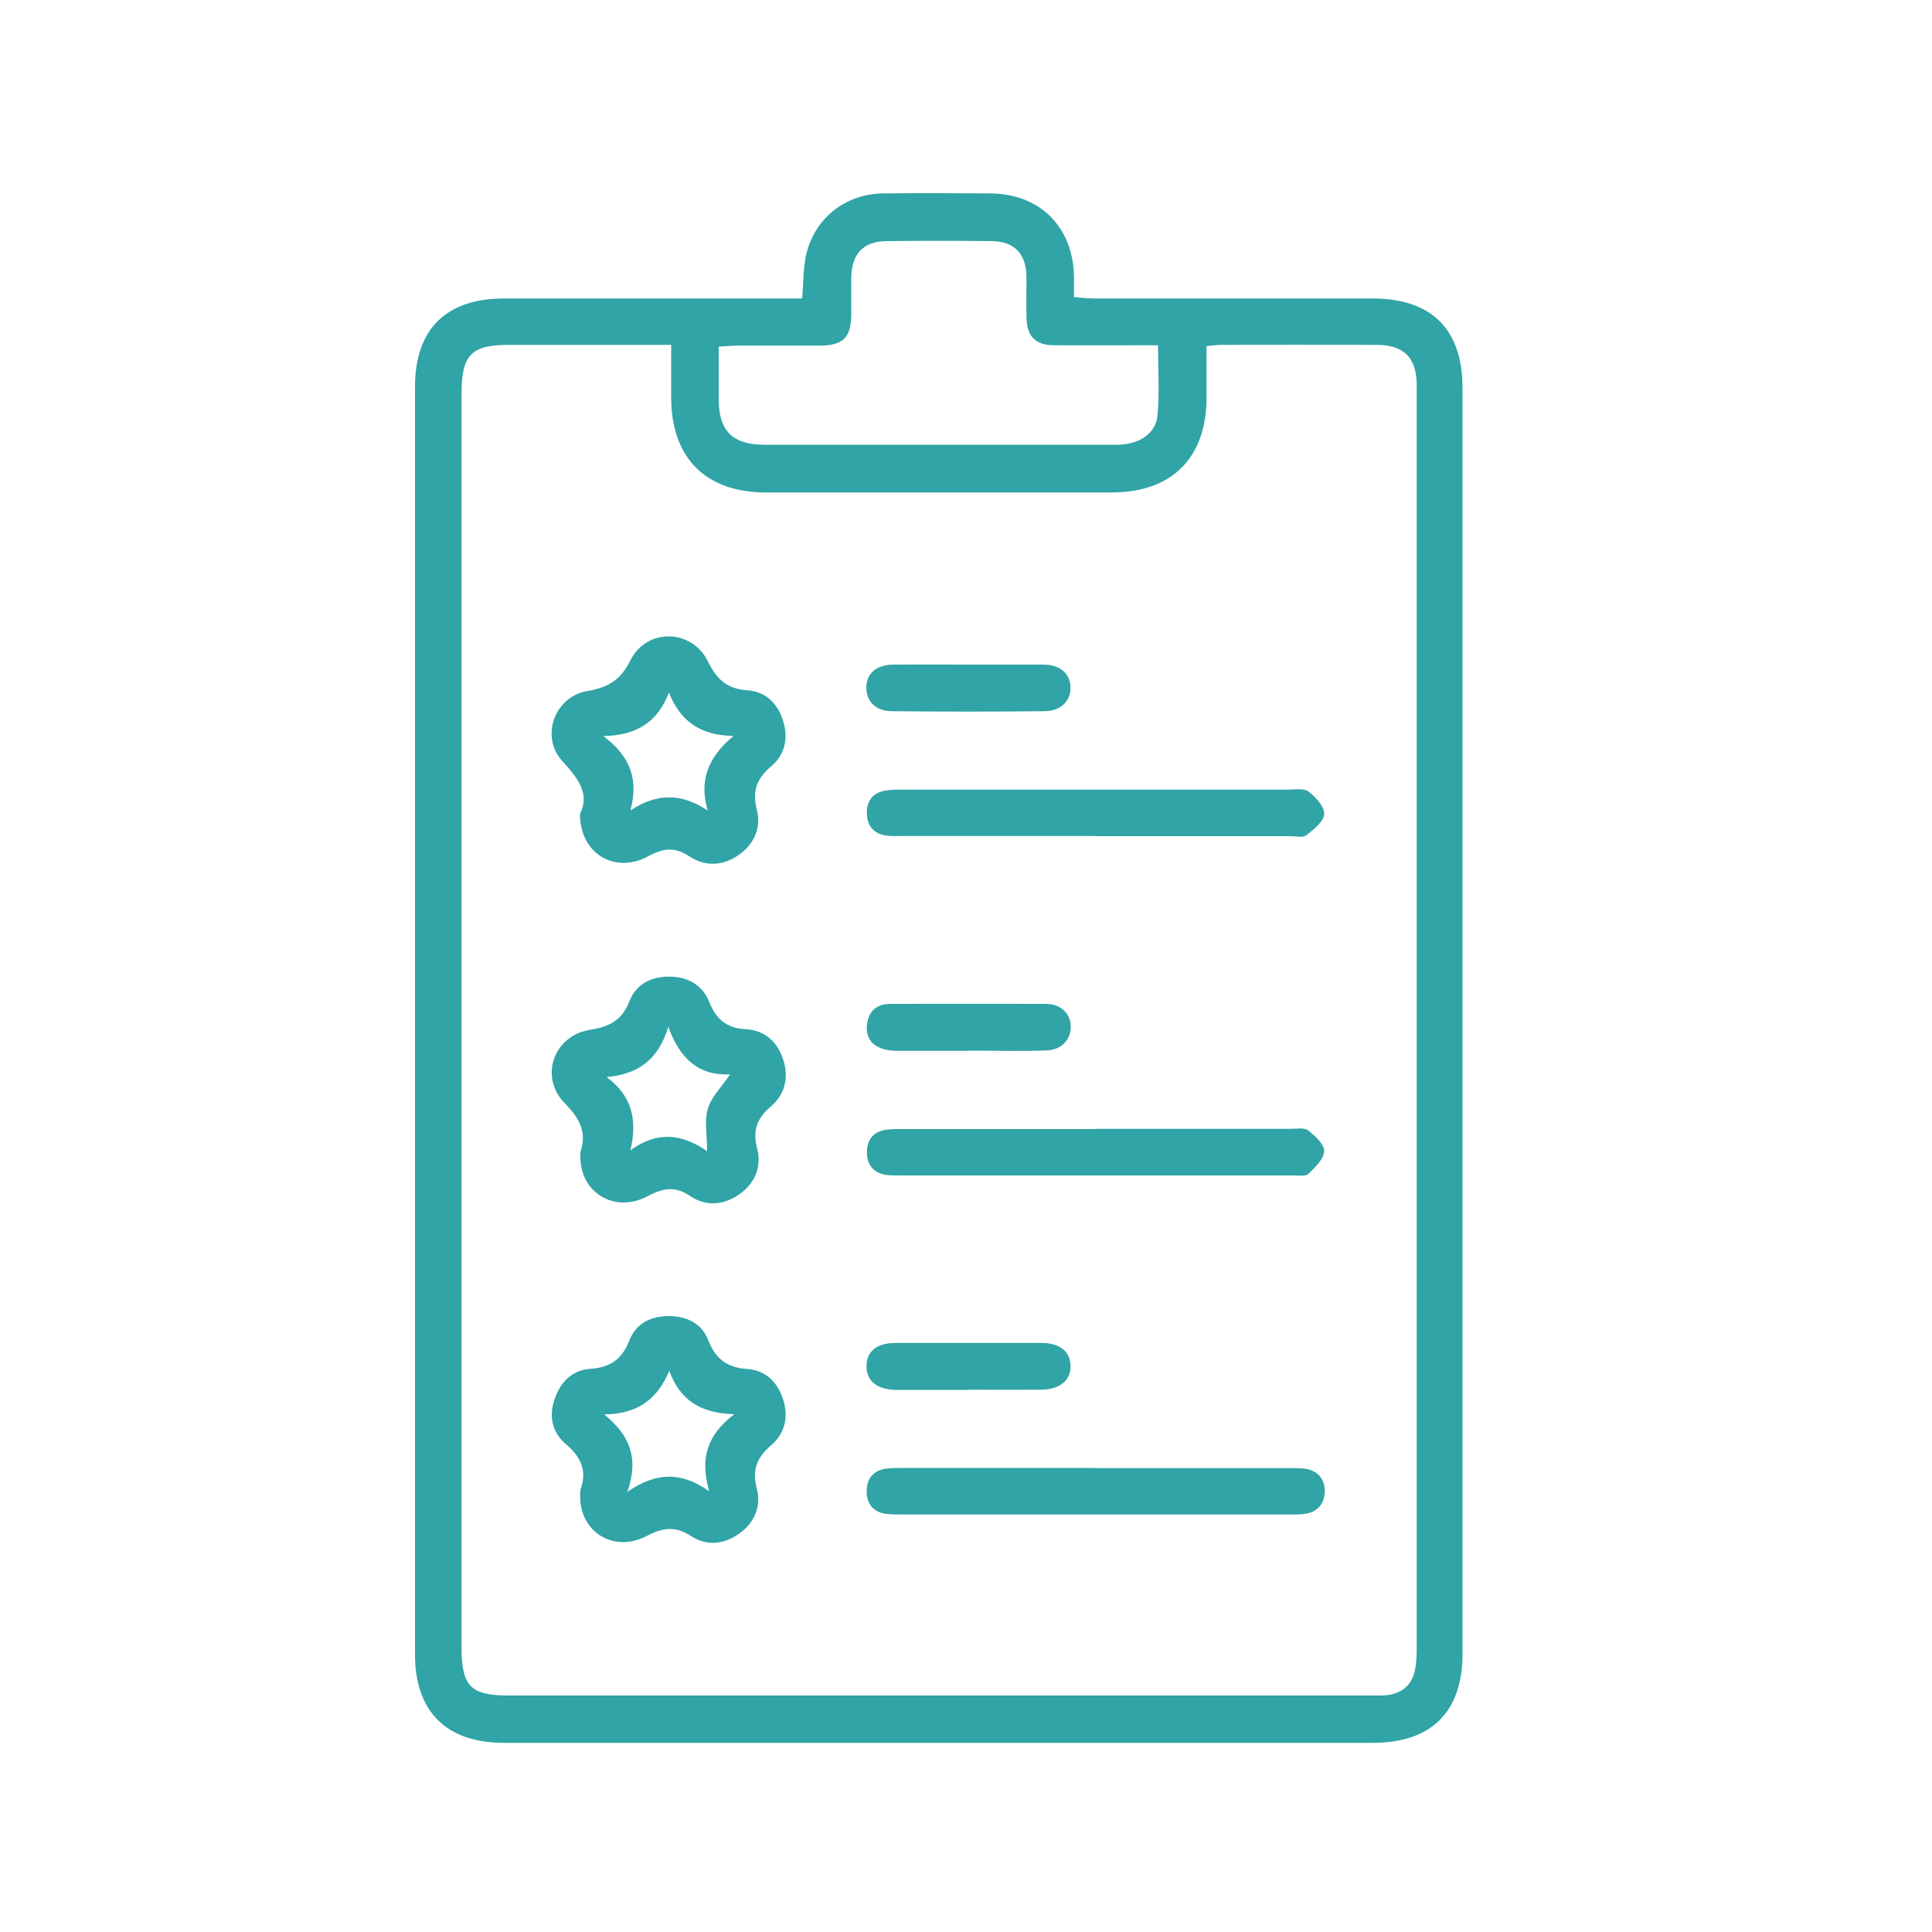
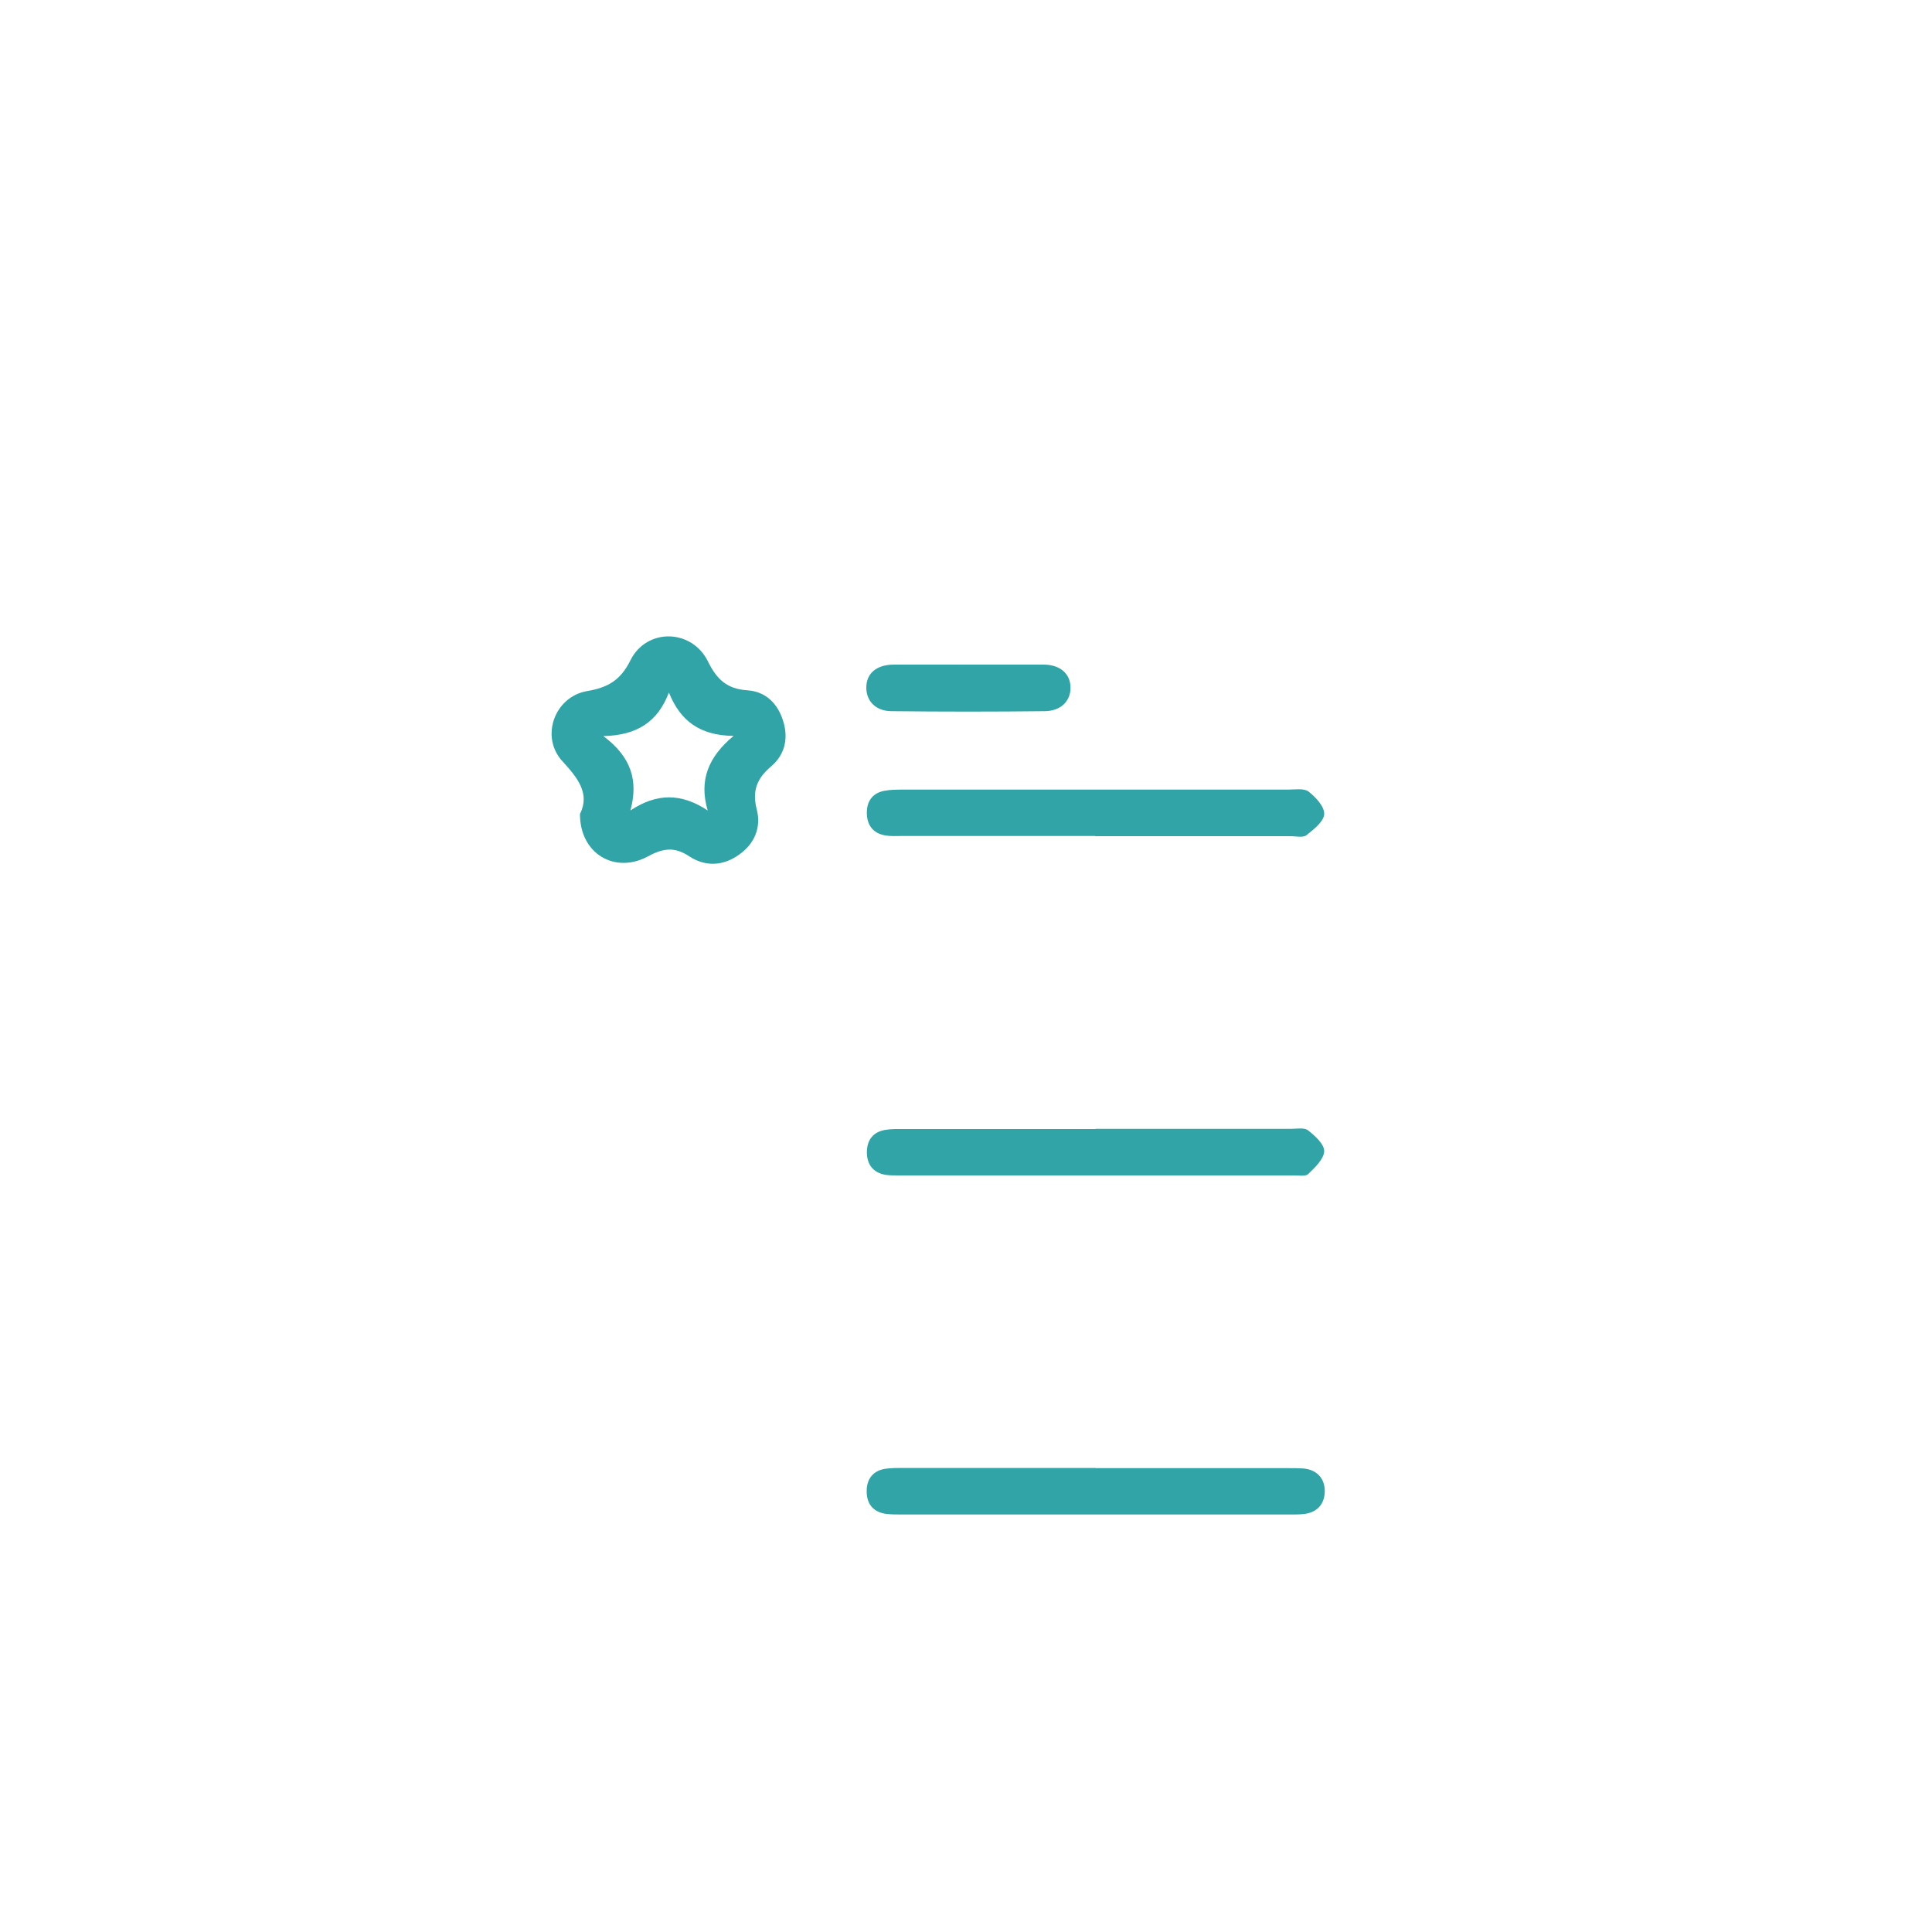
<svg xmlns="http://www.w3.org/2000/svg" id="Calque_1" data-name="Calque 1" viewBox="0 0 100 100">
  <defs>
    <style>
      .cls-1 {
        fill: #30a4a6;
      }
    </style>
  </defs>
-   <path class="cls-1" d="m41.52,15.45c.07-.81.05-1.52.19-2.19.42-1.95,2.02-3.22,4.01-3.25,1.84-.02,3.68-.01,5.52,0,2.6.01,4.33,1.76,4.35,4.36,0,.3,0,.61,0,1.01.39.03.74.07,1.08.07,4.79,0,9.58,0,14.37,0,3.05,0,4.65,1.58,4.66,4.61,0,21.84,0,43.68,0,65.53,0,3.03-1.62,4.62-4.65,4.62-14.99,0-29.97,0-44.96,0-2.98,0-4.61-1.61-4.61-4.58,0-21.87,0-43.74,0-65.61,0-2.98,1.61-4.57,4.61-4.57,4.79,0,9.58,0,14.37,0,.35,0,.71,0,1.06,0Zm20.93,2.47c0,.93,0,1.79,0,2.65,0,3.13-1.79,4.92-4.92,4.92-5.96,0-11.92,0-17.88,0-3.13,0-4.91-1.79-4.91-4.93,0-.88,0-1.76,0-2.71h-1.05c-2.45,0-4.9,0-7.35,0-1.94,0-2.45.52-2.45,2.49,0,21.65,0,43.29,0,64.94,0,2,.47,2.48,2.45,2.48,14.85,0,29.69,0,44.54,0,.31,0,.62.01.92-.02.74-.09,1.25-.5,1.42-1.22.1-.43.11-.88.11-1.33,0-21.59,0-43.18,0-64.77,0-.2,0-.39,0-.58-.04-1.34-.68-1.98-2.04-1.99-2.7-.01-5.4,0-8.1,0-.19,0-.38.03-.71.06Zm-25.25,0c0,.96,0,1.85,0,2.73,0,1.67.72,2.37,2.4,2.37,3.51,0,7.01,0,10.52,0,2.56,0,5.12,0,7.68,0,1.14,0,2.02-.56,2.11-1.51.11-1.17.03-2.36.03-3.64-.38,0-.68,0-.98,0-1.48,0-2.95.01-4.43,0-.93-.01-1.37-.46-1.4-1.39-.02-.72,0-1.45,0-2.17-.02-1.18-.64-1.82-1.8-1.83-1.81-.02-3.62-.02-5.43,0-1.21.01-1.82.65-1.84,1.89-.01.64,0,1.28,0,1.92-.01,1.18-.42,1.59-1.62,1.6-1.42,0-2.84,0-4.26,0-.3,0-.6.03-.98.05Z" />
  <path class="cls-1" d="m30.03,42.11c.5-1.03-.1-1.82-.92-2.71-1.16-1.26-.41-3.34,1.28-3.63,1.07-.18,1.73-.56,2.24-1.59.84-1.69,3.19-1.64,4.02.07.46.93.99,1.41,2.03,1.48.95.06,1.57.68,1.85,1.57.29.9.1,1.76-.61,2.36-.74.63-1,1.26-.75,2.24.24.92-.11,1.77-.92,2.34-.83.59-1.74.63-2.58.08-.75-.5-1.35-.42-2.12,0-1.73.94-3.55-.14-3.53-2.21Zm4.59-6.26c-.57,1.49-1.62,2.21-3.39,2.25,1.47,1.1,1.81,2.33,1.4,3.85,1.37-.91,2.64-.9,4,0-.46-1.56.03-2.77,1.34-3.86-1.76-.02-2.76-.79-3.34-2.23Z" />
-   <path class="cls-1" d="m30.03,77.34c0-.08,0-.17.02-.25.36-1,0-1.7-.79-2.37-.7-.61-.87-1.47-.53-2.37.31-.85.91-1.44,1.83-1.5,1.03-.07,1.64-.5,2.02-1.48.34-.88,1.13-1.26,2.08-1.25.92.01,1.68.41,2,1.25.38.98.99,1.42,2.02,1.49.91.06,1.53.64,1.83,1.5.32.92.15,1.81-.59,2.44-.73.63-1.01,1.26-.75,2.24.24.92-.1,1.76-.91,2.34-.8.57-1.69.65-2.5.12-.8-.52-1.45-.44-2.28,0-1.73.91-3.51-.23-3.45-2.13Zm4.61-6.38c-.6,1.42-1.59,2.23-3.37,2.25,1.34,1.08,1.81,2.28,1.2,4.01,1.49-1.03,2.79-1.06,4.24-.03-.49-1.69-.12-2.92,1.3-3.99-1.75-.05-2.81-.72-3.37-2.25Z" />
-   <path class="cls-1" d="m30.03,59.8c0-.06,0-.12.01-.17.36-1.05-.06-1.76-.81-2.53-1.33-1.35-.58-3.5,1.32-3.8,1-.16,1.65-.49,2.03-1.48.34-.88,1.13-1.28,2.07-1.27.94,0,1.71.43,2.06,1.31.36.9.9,1.36,1.88,1.41.98.05,1.65.64,1.95,1.58.3.93.09,1.8-.65,2.43-.72.61-.94,1.24-.7,2.17.24.92-.09,1.77-.9,2.35-.83.59-1.75.66-2.58.1-.79-.54-1.42-.39-2.2.02-1.73.91-3.52-.22-3.47-2.12Zm6.57-.22c0-.84-.15-1.57.04-2.2.18-.61.71-1.12,1.15-1.77-1.65.07-2.59-.81-3.2-2.46-.54,1.78-1.63,2.45-3.19,2.6,1.34.99,1.59,2.25,1.23,3.79,1.36-.99,2.64-.88,3.96.04Z" />
  <path class="cls-1" d="m56.7,58.43c3.37,0,6.74,0,10.11,0,.31,0,.7-.08.9.08.36.28.84.72.83,1.08-.02.41-.48.84-.83,1.18-.14.13-.48.07-.73.07-6.82,0-13.65,0-20.47,0-.22,0-.45,0-.67-.03-.65-.11-.97-.54-.97-1.17,0-.63.32-1.06.97-1.16.3-.05.61-.04.92-.04,3.31,0,6.63,0,9.94,0Z" />
  <path class="cls-1" d="m56.71,75.99c3.31,0,6.63,0,9.94,0,.28,0,.56,0,.83.02.69.07,1.08.51,1.09,1.15,0,.69-.39,1.14-1.12,1.21-.22.02-.44.02-.67.02-6.71,0-13.42,0-20.14,0-.28,0-.56,0-.83-.04-.65-.11-.96-.55-.95-1.18,0-.63.34-1.06.99-1.15.3-.04.61-.04.92-.04,3.31,0,6.63,0,9.94,0Z" />
  <path class="cls-1" d="m56.68,43.27c-3.34,0-6.68,0-10.03,0-.28,0-.56.02-.83-.03-.61-.1-.93-.51-.95-1.1-.03-.62.26-1.09.91-1.21.32-.06.66-.06,1-.06,6.63,0,13.26,0,19.89,0,.36,0,.82-.08,1.06.1.37.29.83.78.81,1.17-.02.38-.54.79-.92,1.09-.18.14-.54.05-.82.05-3.37,0-6.74,0-10.11,0Z" />
  <path class="cls-1" d="m50.09,34.4c1.31,0,2.62,0,3.92,0,.87,0,1.4.48,1.4,1.2,0,.69-.5,1.2-1.33,1.21-2.64.03-5.29.03-7.93,0-.82,0-1.31-.52-1.31-1.22,0-.73.52-1.18,1.4-1.19,1.28-.01,2.56,0,3.84,0Z" />
-   <path class="cls-1" d="m50.16,54.39c-1.22,0-2.45,0-3.67,0-.27,0-.56-.02-.82-.11-.62-.2-.88-.67-.79-1.3.1-.68.53-1.02,1.21-1.02,2.67,0,5.35-.01,8.02,0,.77,0,1.27.46,1.31,1.12.04.69-.45,1.26-1.24,1.29-1.33.05-2.67.01-4.01.01,0,0,0,0,0,0Z" />
-   <path class="cls-1" d="m50.13,71.94c-1.25,0-2.51,0-3.76,0-.99-.01-1.55-.49-1.52-1.27.03-.75.55-1.16,1.52-1.16,2.51,0,5.01,0,7.52,0,.95,0,1.5.43,1.52,1.16.03.77-.54,1.25-1.53,1.26-1.25.01-2.51,0-3.76,0Z" />
</svg>